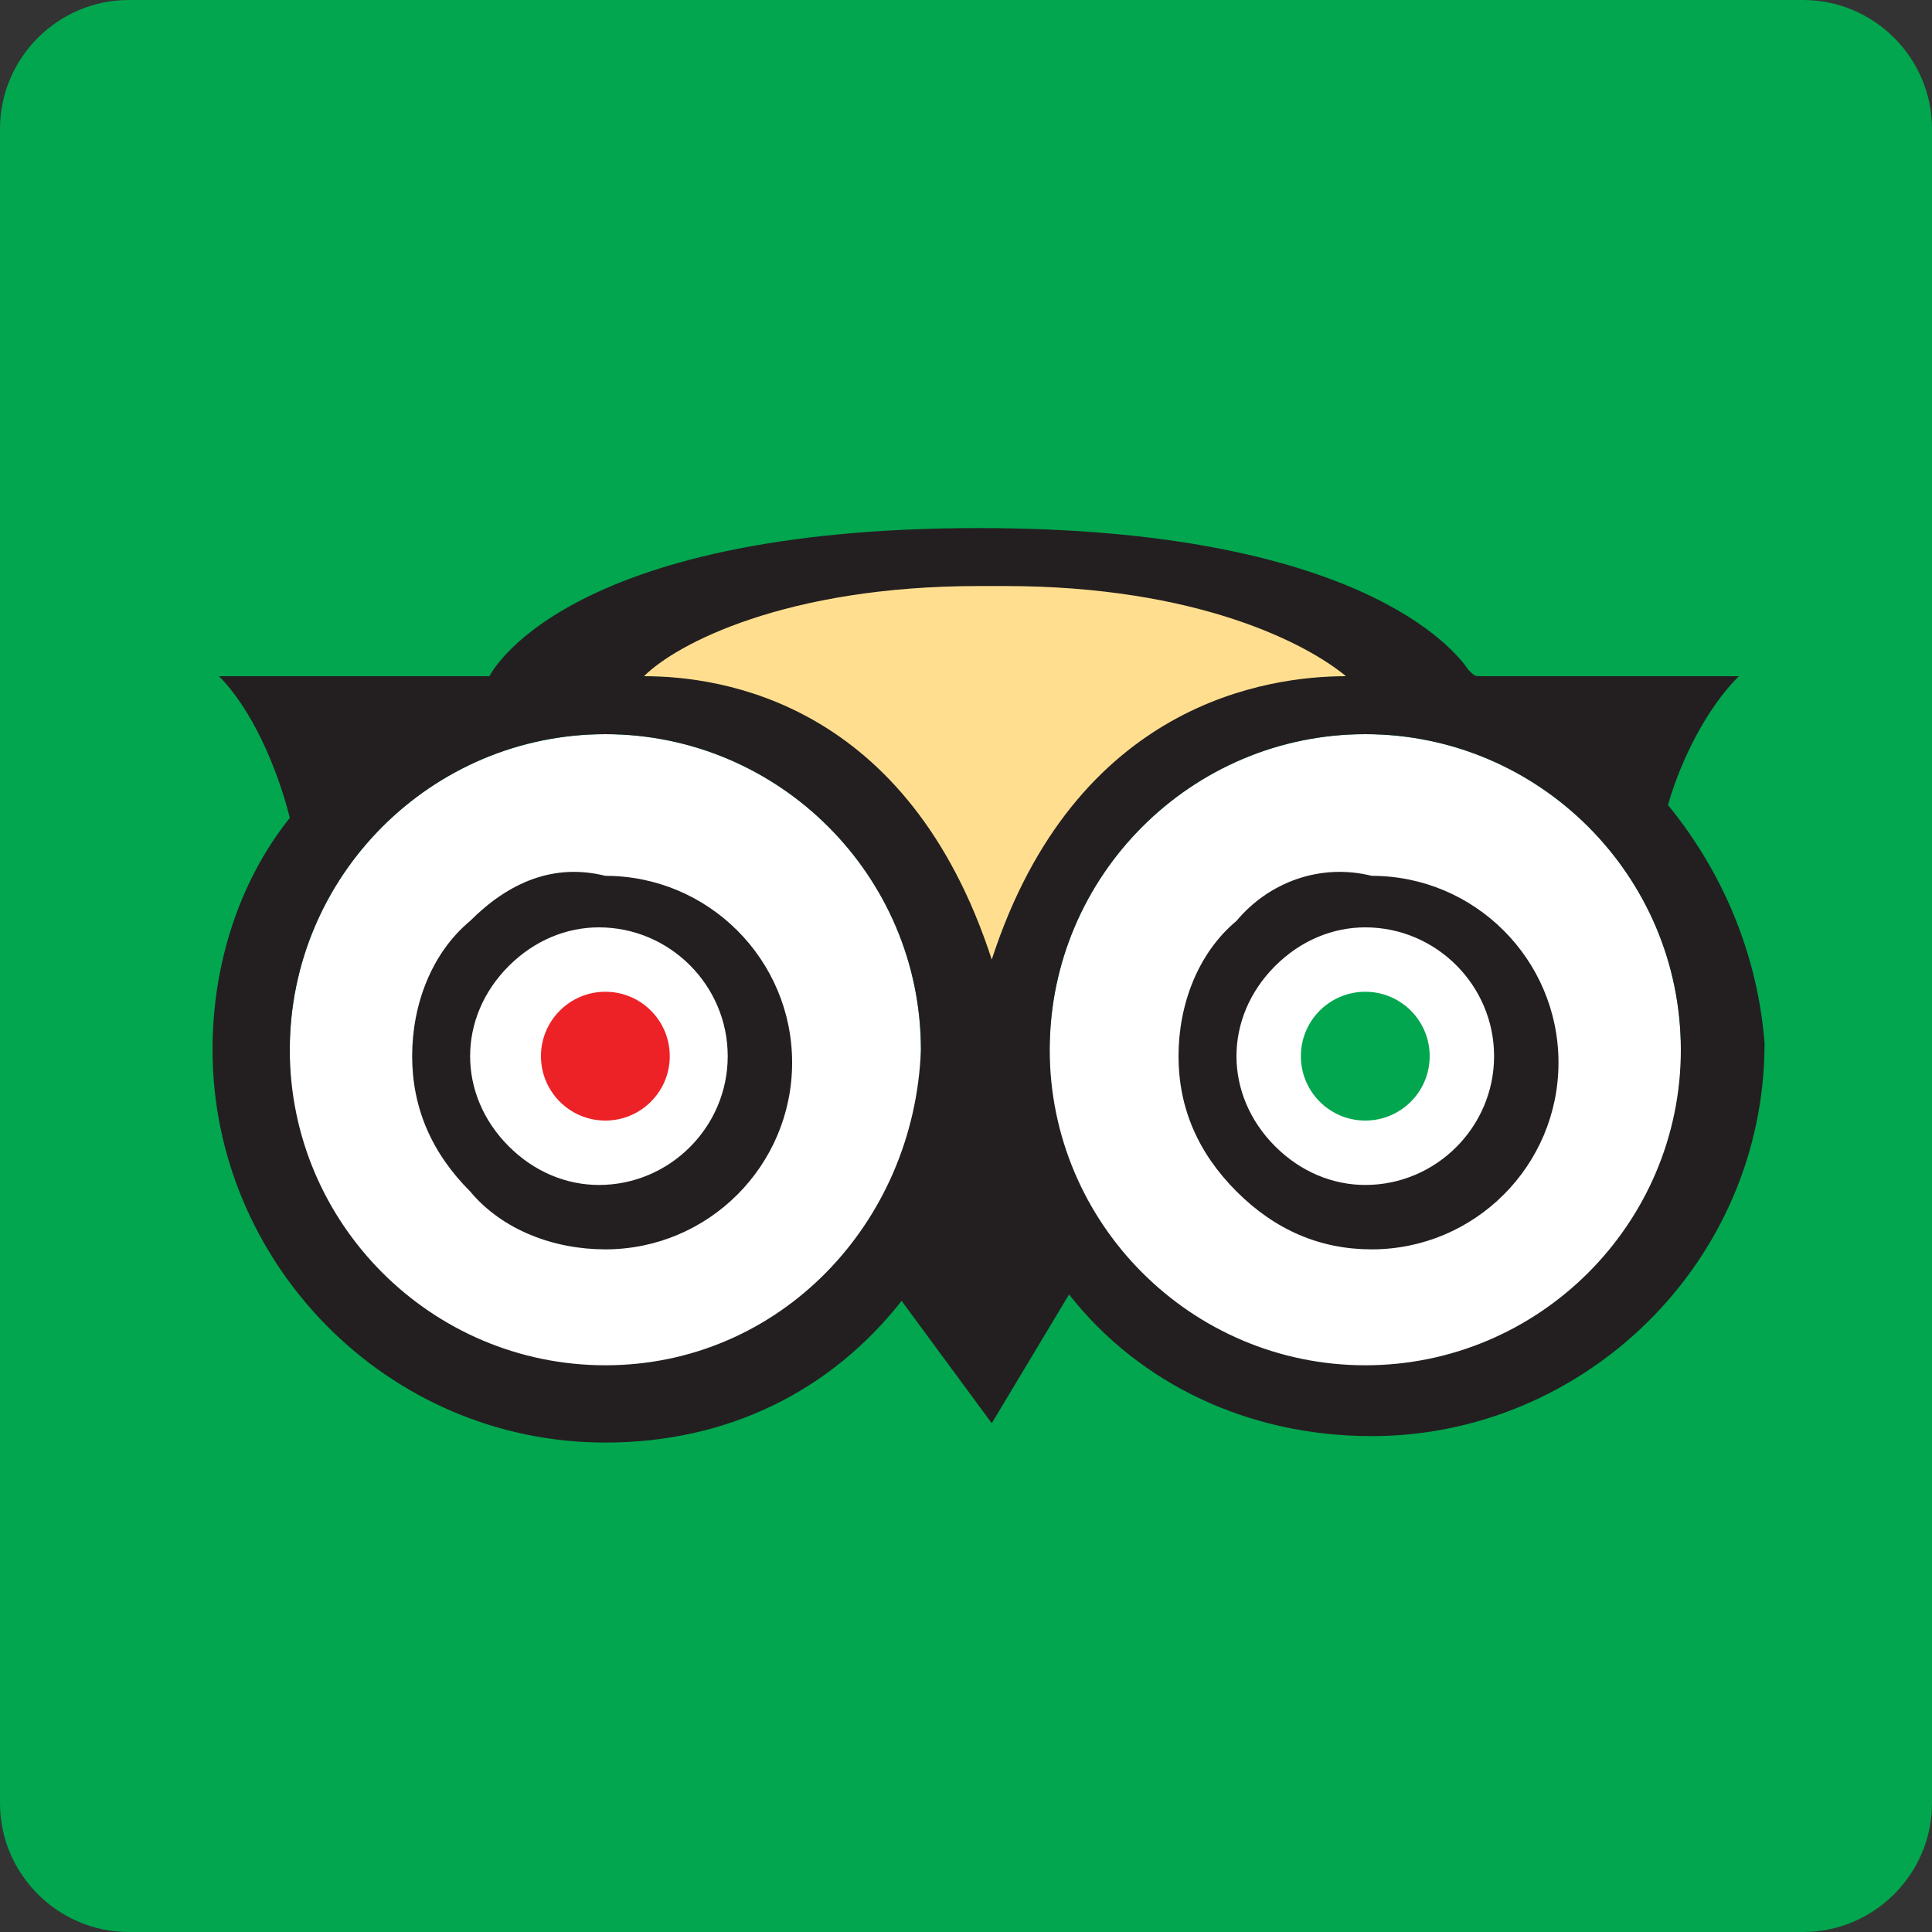
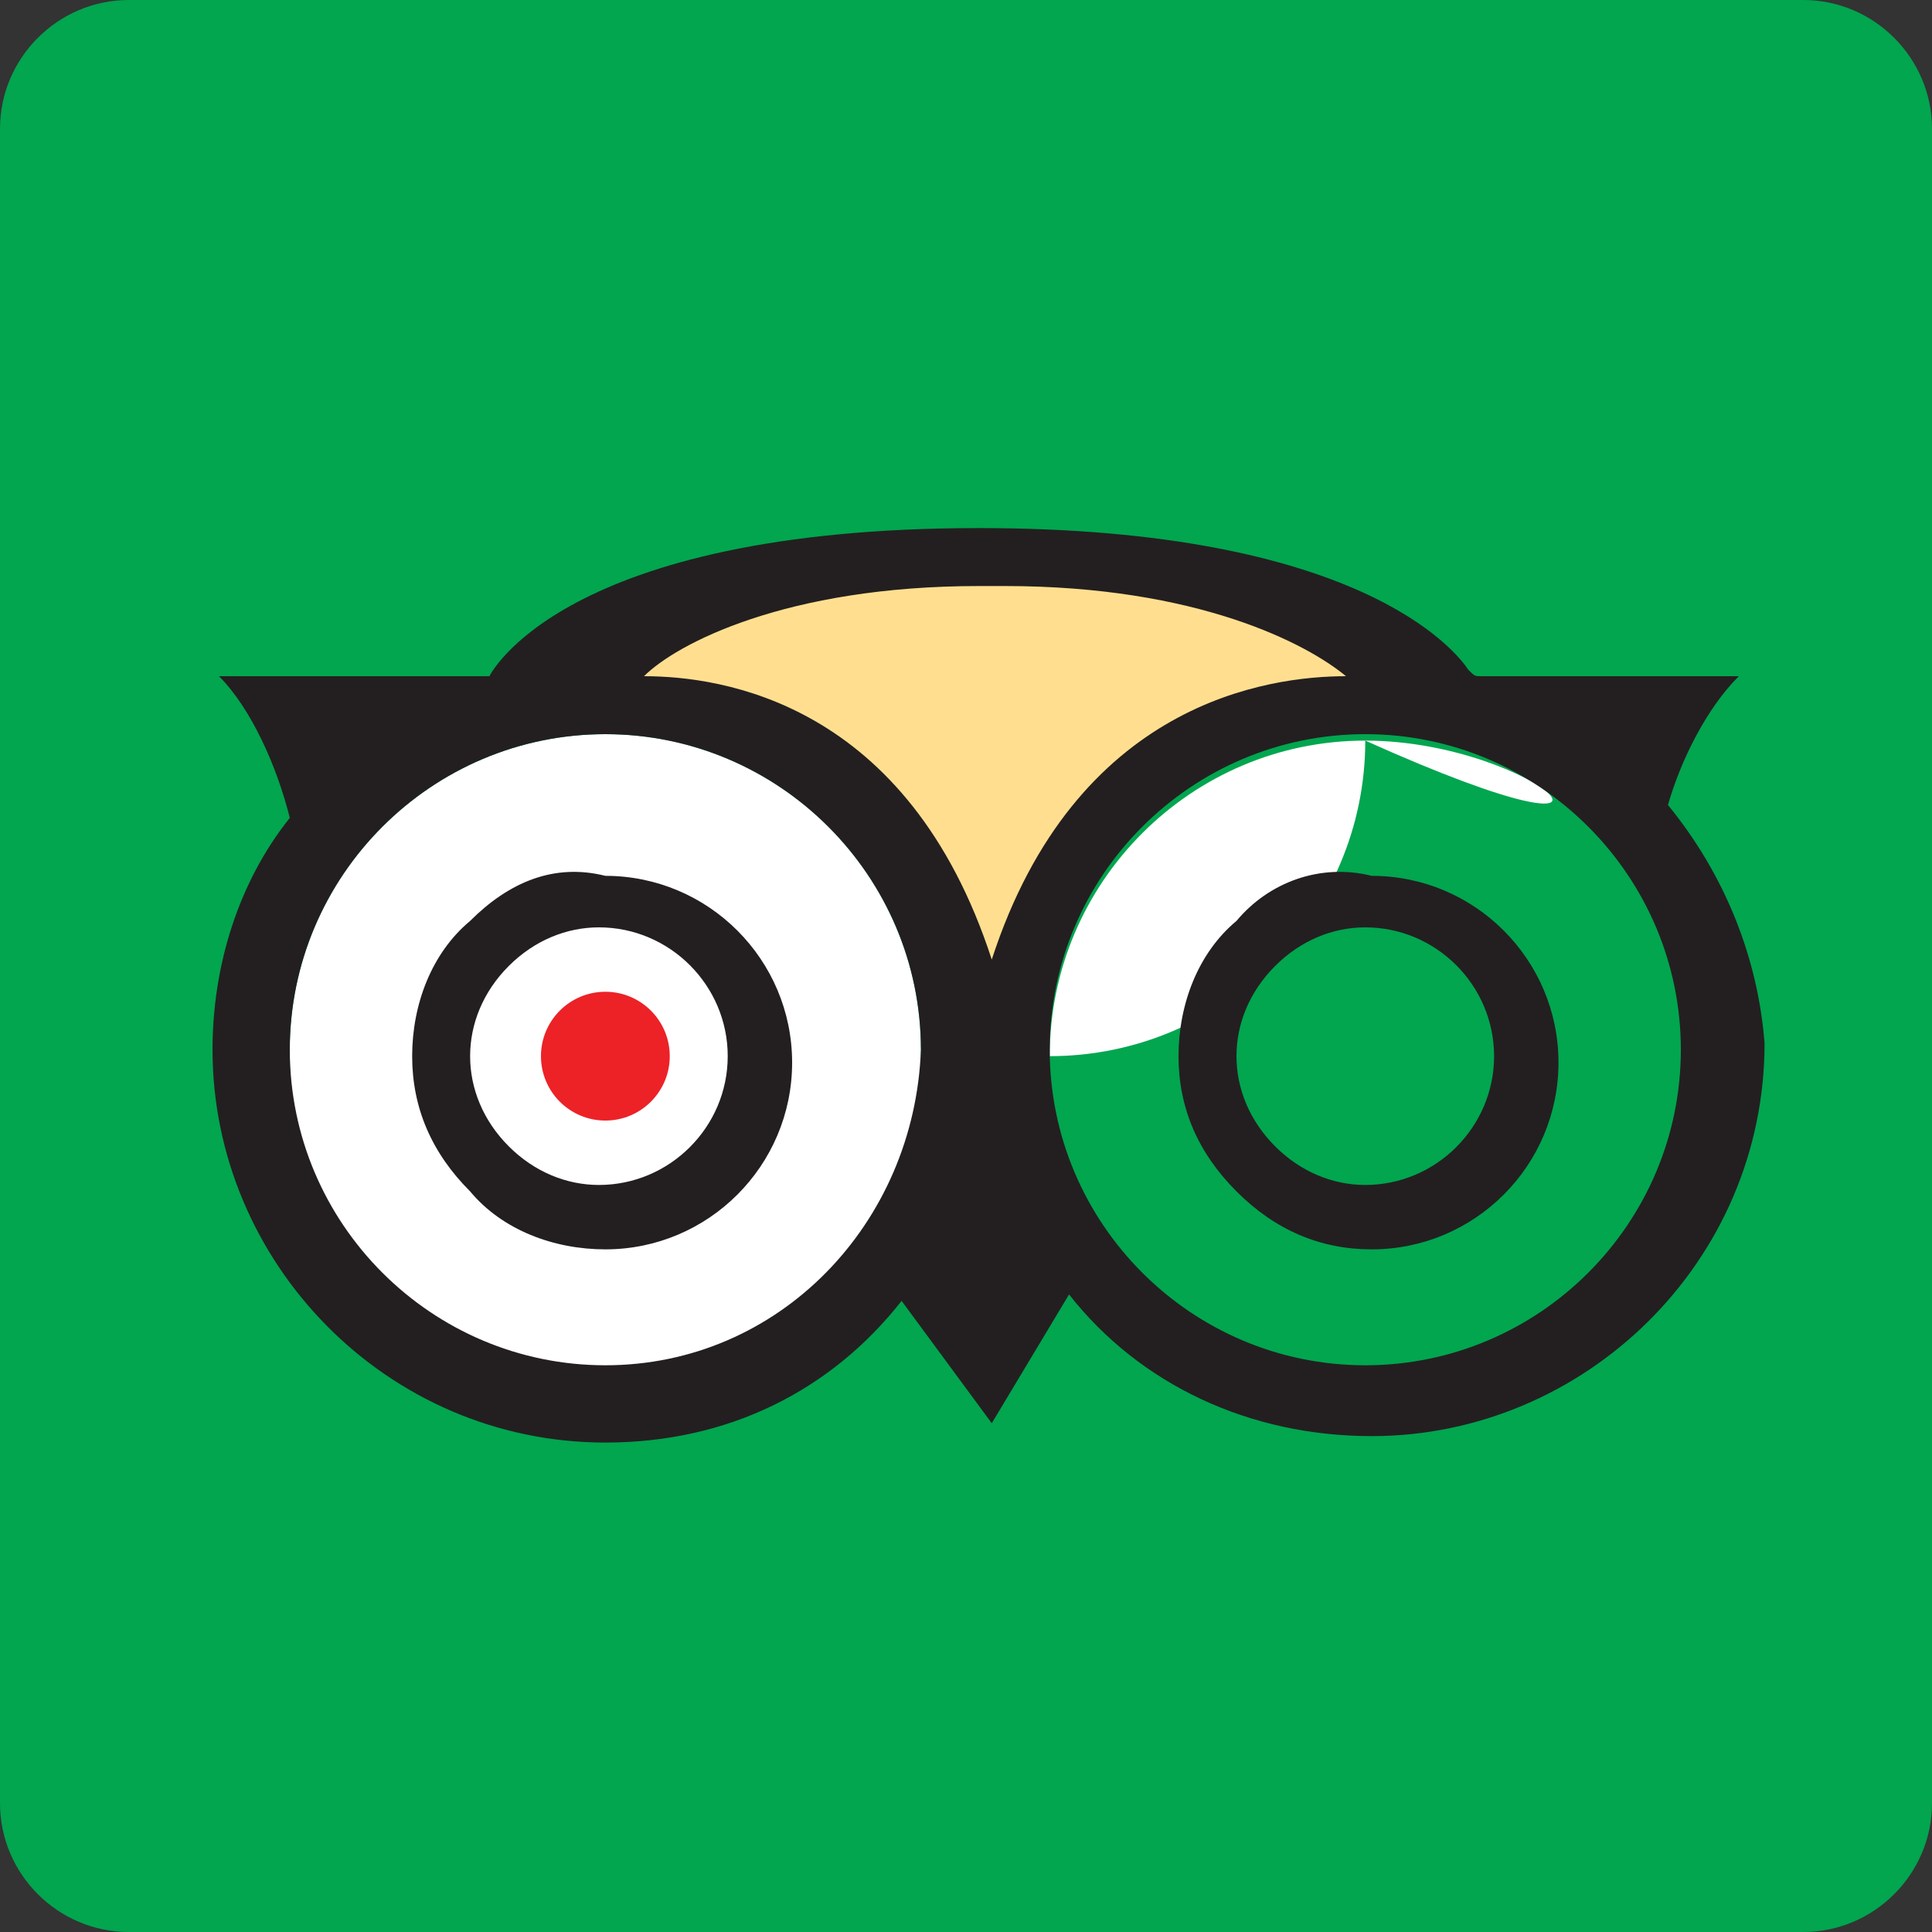
<svg xmlns="http://www.w3.org/2000/svg" version="1.1" id="Layer_1" x="0px" y="0px" viewBox="0 0 30 30" enable-background="new 0 0 30 30" xml:space="preserve">
  <rect x="0" y="0" width="30" height="30" fill="#333333" stroke="none" />
  <path fill="#01A64F" d="M28,30H2c-1.1,0-2-0.9-2-2V2c0-1.1,0.9-2,2-2h26c1.1,0,2,0.9,2,2v26C30,29.1,29.1,30,28,30z" />
  <path id="Blue_1_" fill="#3B5998" d="M0,1.7v26.7" />
  <g>
    <g>
      <g>
        <g>
          <path fill="#FFFFFF" d="M9.4,11.5c-2.7,0-4.9,2.2-4.9,4.9c0,2.7,2.2,4.9,4.9,4.9c2.7,0,4.9-2.2,4.9-4.9      C14.2,13.7,12.1,11.5,9.4,11.5z" />
        </g>
        <g>
          <path fill="#FFFFFF" d="M9.4,21.2c-2.7,0-4.9-2.2-4.9-4.9c0-2.7,2.2-4.9,4.9-4.9c2.7,0,4.9,2.2,4.9,4.9      C14.2,19,12.1,21.2,9.4,21.2z" />
        </g>
      </g>
    </g>
    <g>
      <g>
        <g>
-           <path fill="#FFFFFF" d="M21.2,11.5c-2.7,0-4.9,2.2-4.9,4.9c0,2.7,2.2,4.9,4.9,4.9c2.7,0,4.9-2.2,4.9-4.9      C26.1,13.7,23.9,11.5,21.2,11.5z" />
+           <path fill="#FFFFFF" d="M21.2,11.5c-2.7,0-4.9,2.2-4.9,4.9c2.7,0,4.9-2.2,4.9-4.9      C26.1,13.7,23.9,11.5,21.2,11.5z" />
        </g>
        <g>
-           <path fill="#FFFFFF" d="M21.2,21.2c-2.7,0-4.9-2.2-4.9-4.9c0-2.7,2.2-4.9,4.9-4.9c2.7,0,4.9,2.2,4.9,4.9      C26.1,19,23.9,21.2,21.2,21.2z" />
-         </g>
+           </g>
      </g>
    </g>
    <g>
      <g>
        <circle fill="#EC2227" cx="9.4" cy="16.4" r="1" />
      </g>
      <g>
        <circle fill="#01A64F" cx="21.2" cy="16.4" r="1" />
      </g>
      <g>
        <g>
          <path fill="#231F20" d="M7.3,14.3c-0.6,0.5-0.9,1.3-0.9,2.1c0,0.8,0.3,1.5,0.9,2.1c0.5,0.6,1.3,0.9,2.1,0.9      c1.6,0,2.9-1.3,2.9-2.9c0-1.6-1.3-2.9-2.9-2.9C8.6,13.4,7.9,13.7,7.3,14.3z M7.9,17.8c-0.4-0.4-0.6-0.9-0.6-1.4      c0-0.5,0.2-1,0.6-1.4c0.4-0.4,0.9-0.6,1.4-0.6c1.1,0,2,0.9,2,2c0,1.1-0.9,2-2,2C8.8,18.4,8.3,18.2,7.9,17.8z" />
        </g>
      </g>
      <g>
        <g>
          <path fill="#231F20" d="M19.2,14.3c-0.6,0.5-0.9,1.3-0.9,2.1c0,0.8,0.3,1.5,0.9,2.1c0.6,0.6,1.3,0.9,2.1,0.9      c1.6,0,2.9-1.3,2.9-2.9c0-1.6-1.3-2.9-2.9-2.9C20.5,13.4,19.7,13.7,19.2,14.3z M19.8,17.8c-0.4-0.4-0.6-0.9-0.6-1.4      c0-0.5,0.2-1,0.6-1.4c0.4-0.4,0.9-0.6,1.4-0.6c1.1,0,2,0.9,2,2c0,1.1-0.9,2-2,2C20.7,18.4,20.2,18.2,19.8,17.8z" />
        </g>
      </g>
      <g>
        <g>
          <path fill="none" d="M21.2,11.5c-2.7,0-4.9,2.2-4.9,4.9c0,2.7,2.2,4.9,4.9,4.9c2.7,0,4.9-2.2,4.9-4.9      C26.1,13.7,23.9,11.5,21.2,11.5z" />
        </g>
        <g>
          <path fill="none" d="M9.4,11.5c-2.7,0-4.9,2.2-4.9,4.9c0,2.7,2.2,4.9,4.9,4.9c2.7,0,4.9-2.2,4.9-4.9      C14.2,13.7,12.1,11.5,9.4,11.5z" />
        </g>
        <g>
          <path fill="#231F20" d="M25.9,12.5c0.2-0.7,0.6-1.5,1.1-2h-4c-0.1,0-0.1,0-0.2-0.1c-0.2-0.3-1.7-2.2-7.6-2.2      c-6.5,0-7.6,2.3-7.6,2.3H3.4c0.5,0.5,0.9,1.4,1.1,2.2c-0.8,1-1.2,2.3-1.2,3.6c0,3.3,2.7,6.1,6.1,6.1c1.9,0,3.5-0.8,4.6-2.2      l1.4,1.9l1.2-2c1.1,1.4,2.8,2.2,4.7,2.2c3.3,0,6.1-2.7,6.1-6.1C27.3,14.9,26.8,13.6,25.9,12.5z M9.4,21.2      c-2.7,0-4.9-2.2-4.9-4.9c0-2.7,2.2-4.9,4.9-4.9c2.7,0,4.9,2.2,4.9,4.9C14.2,19,12.1,21.2,9.4,21.2z M21.2,21.2      c-2.7,0-4.9-2.2-4.9-4.9c0-2.7,2.2-4.9,4.9-4.9c2.7,0,4.9,2.2,4.9,4.9C26.1,19,23.9,21.2,21.2,21.2z" />
        </g>
      </g>
      <g>
        <path fill="#FFDF8F" d="M15.6,9c4.2,0,5.7,1.7,5.7,1.7s-4.4-0.7-5.9,4.7c-1.5-5.5-5.9-4.7-5.9-4.7S11,9,15.2,9H15.6z" />
        <path fill="#231F20" d="M15.4,16l-0.1-0.5c-1.1-4.2-4-4.7-5.2-4.7c-0.3,0-0.5,0-0.5,0l-0.4,0.1l0.3-0.3c0.1-0.1,1.7-1.8,5.8-1.8     h0.4c4.2,0,5.8,1.7,5.8,1.8l0.3,0.3l-0.4-0.1c0,0-0.2,0-0.5,0c-1.2,0-4.1,0.5-5.2,4.7L15.4,16z M10,10.5c1.2,0,4.1,0.4,5.4,4.4     c1.3-4,4.3-4.4,5.5-4.4c-0.6-0.5-2.3-1.4-5.3-1.4h-0.4C12.2,9.1,10.5,10,10,10.5C9.9,10.5,10,10.5,10,10.5z" />
      </g>
    </g>
  </g>
</svg>